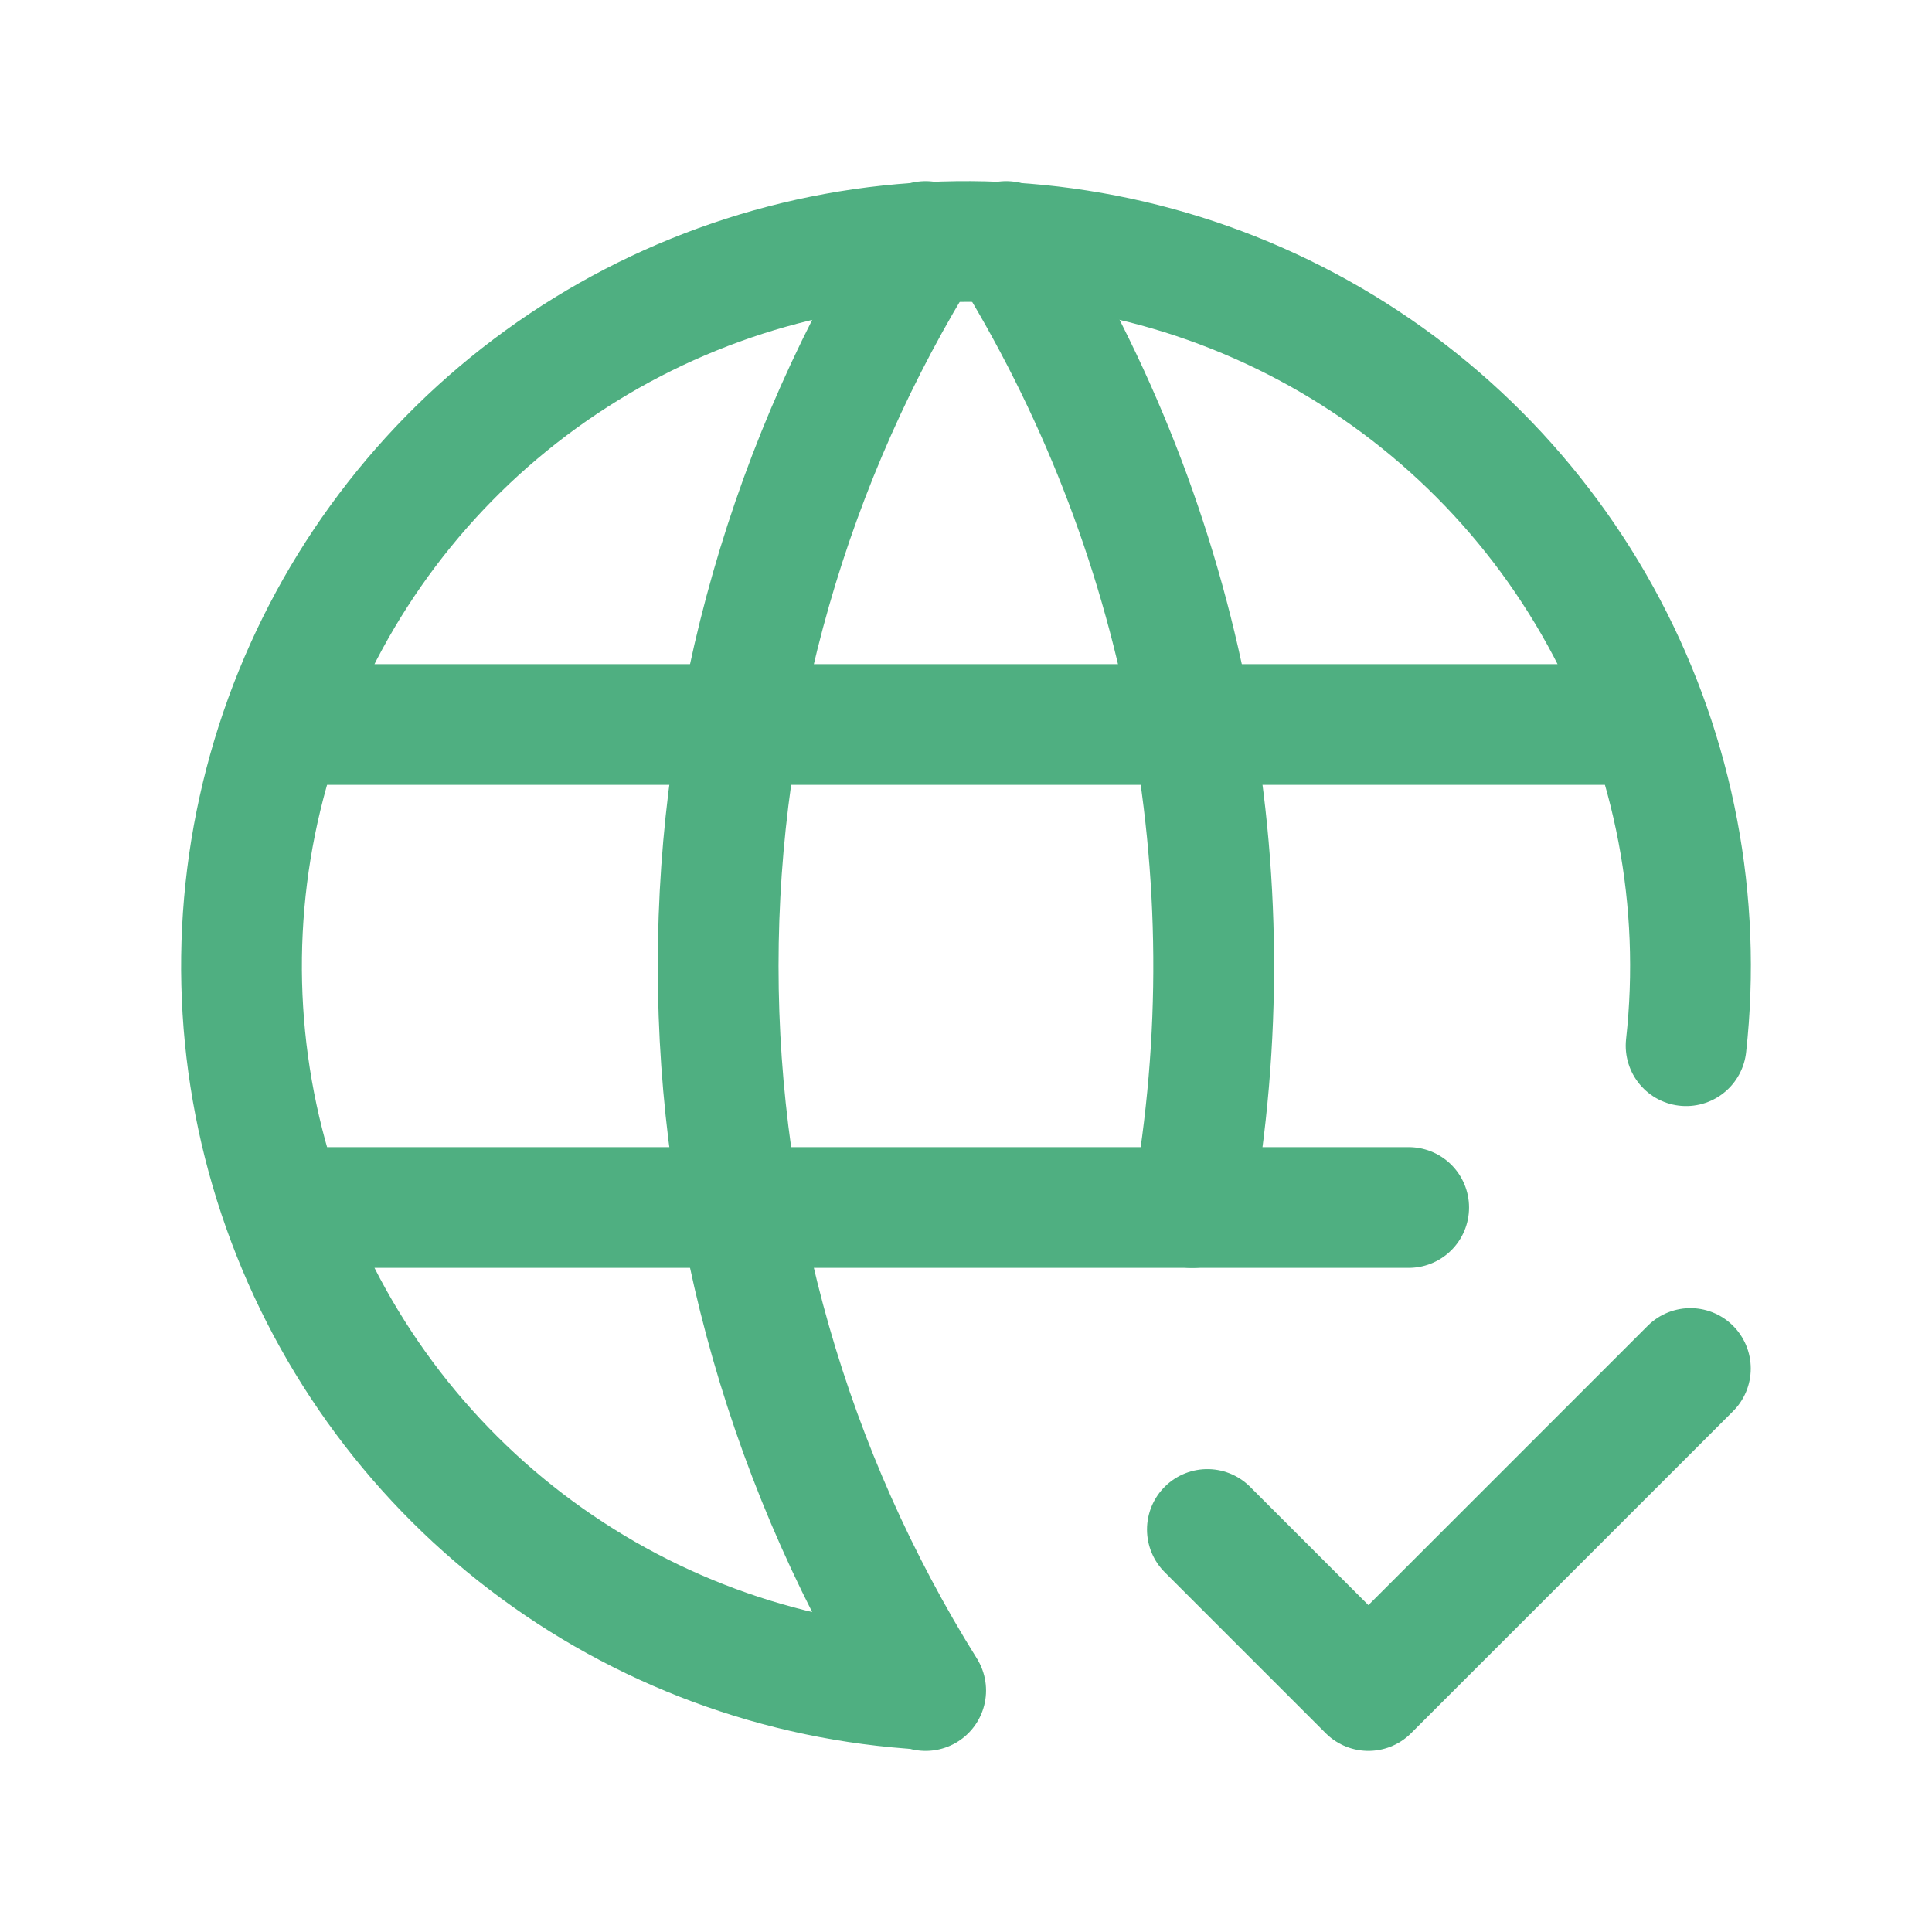
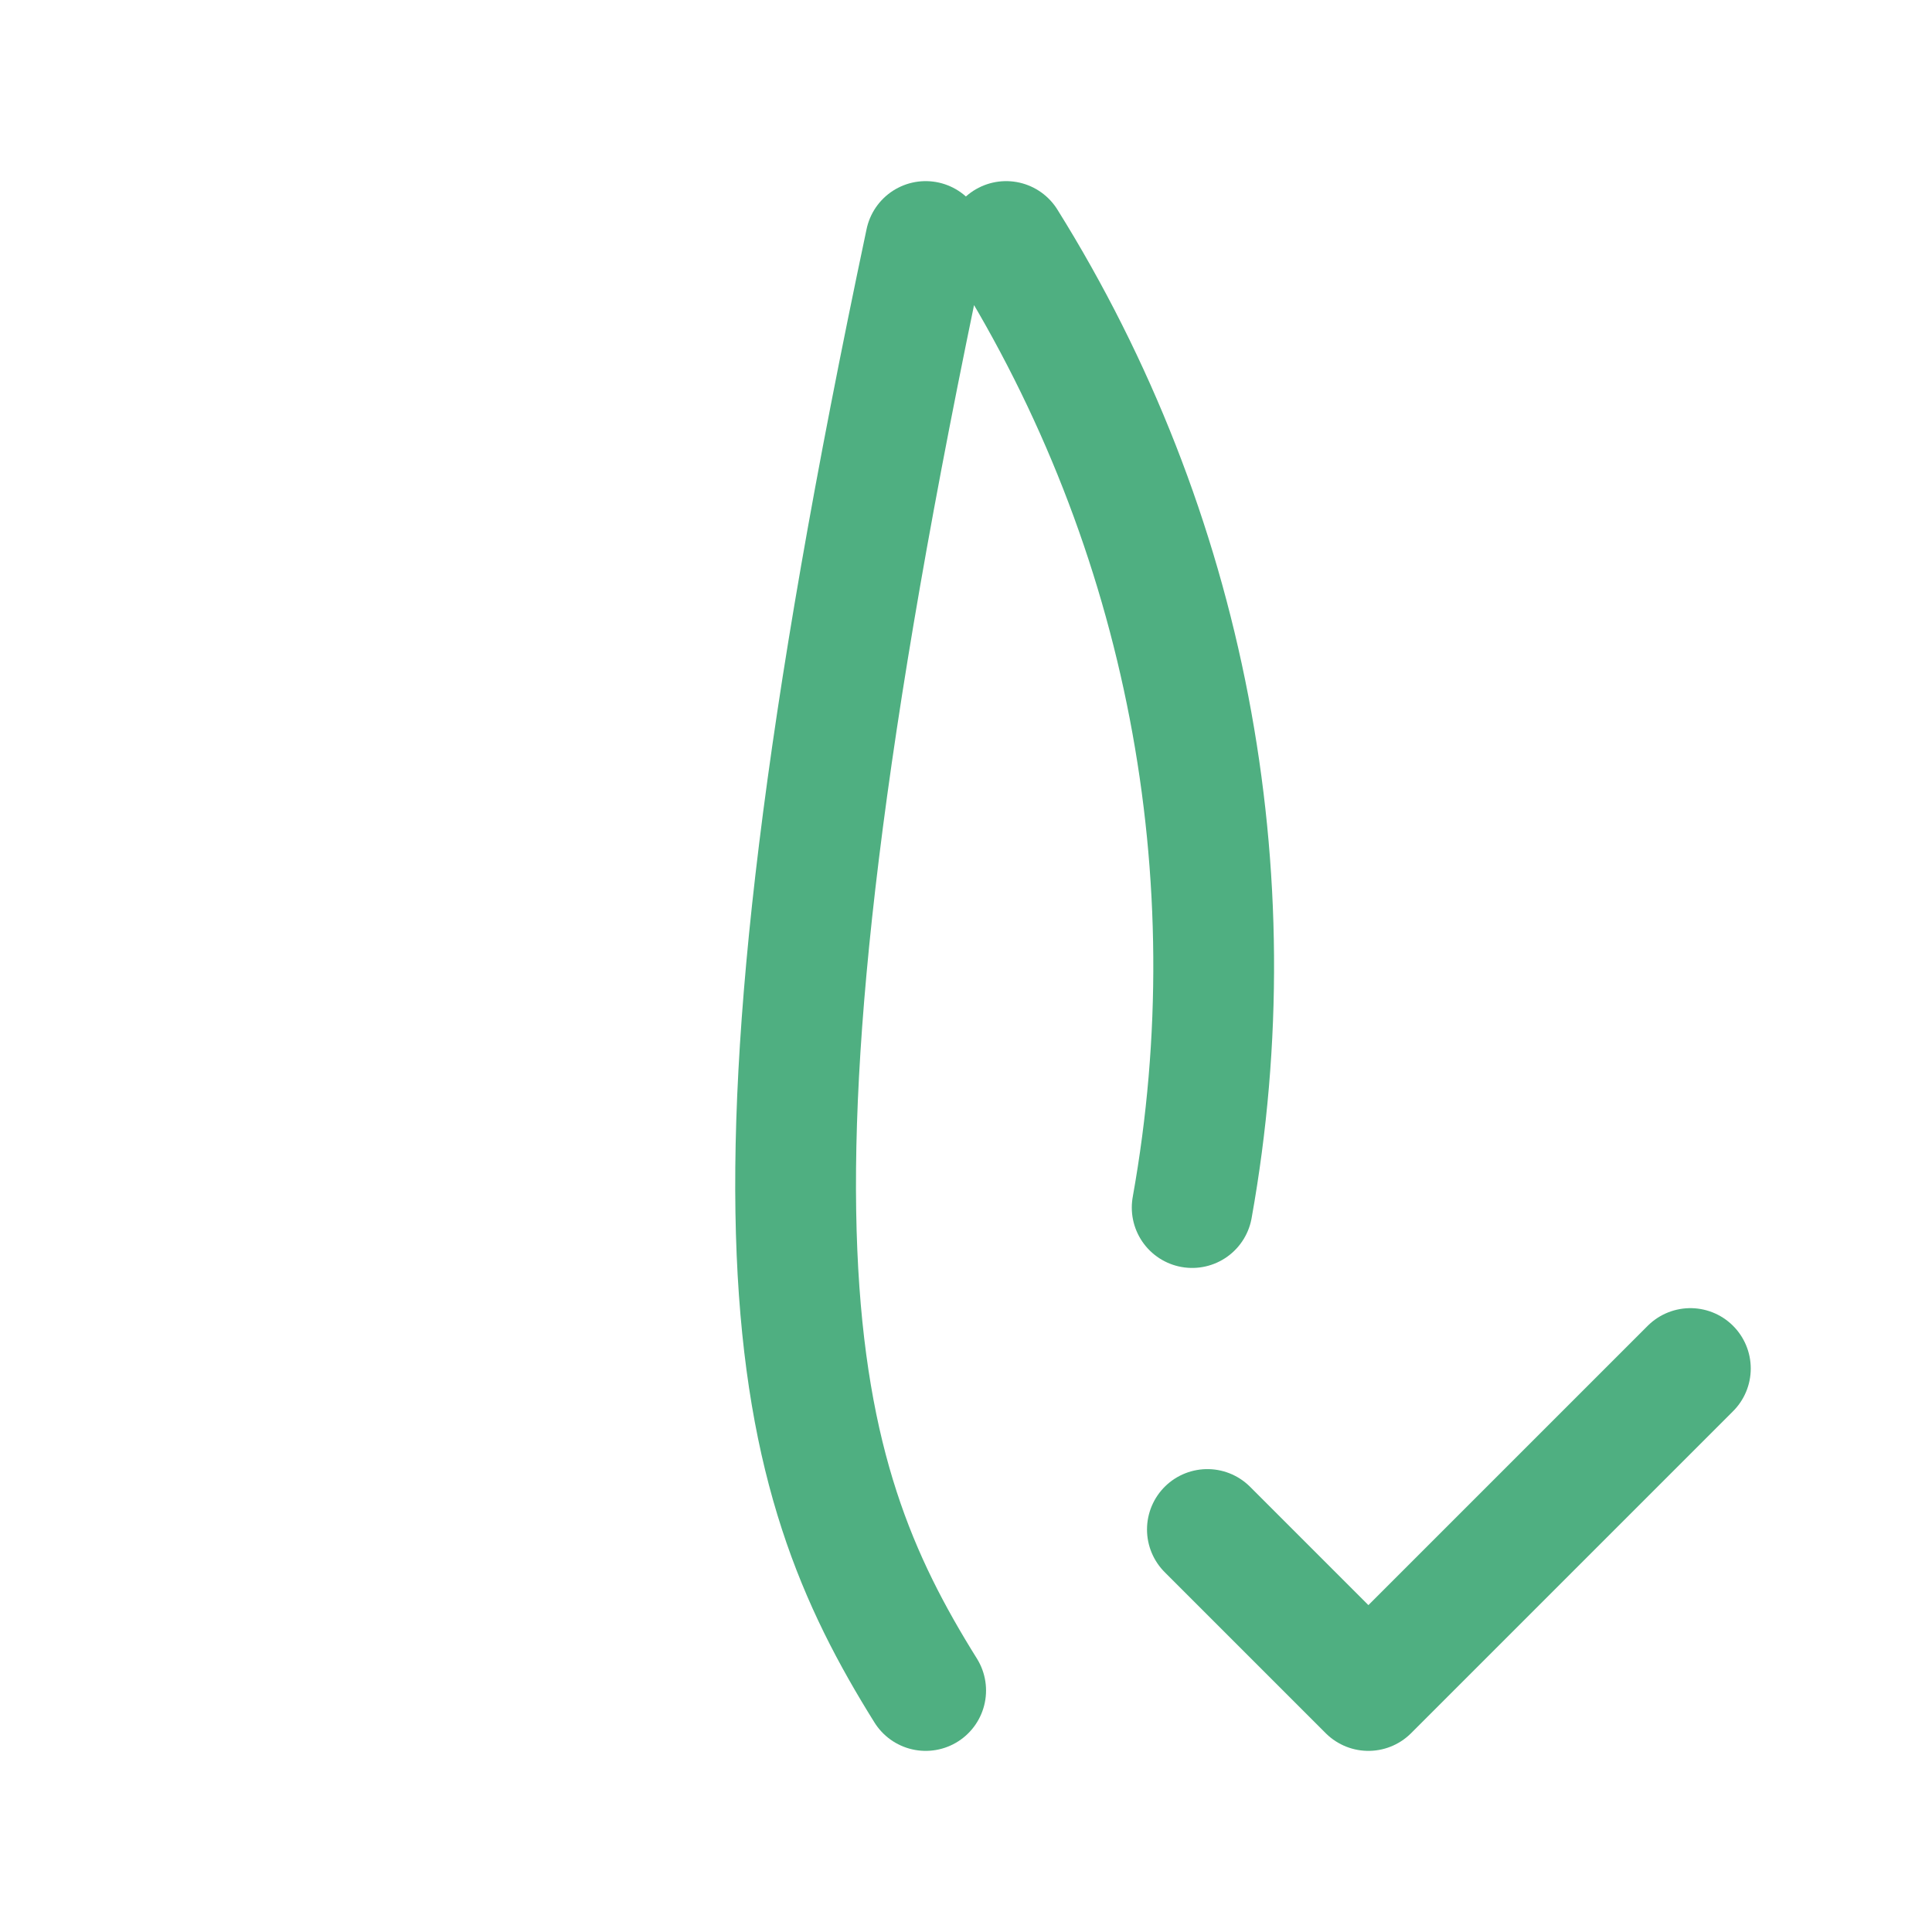
<svg xmlns="http://www.w3.org/2000/svg" width="32" height="32" viewBox="0 0 32 32" fill="none">
-   <path d="M27.927 17.32C28.191 14.934 27.734 12.524 26.614 10.401C25.494 8.278 23.763 6.539 21.644 5.41C19.526 4.281 17.118 3.813 14.731 4.067C12.344 4.321 10.088 5.285 8.254 6.835C6.421 8.384 5.094 10.448 4.446 12.759C3.798 15.071 3.857 17.523 4.618 19.8C5.378 22.077 6.803 24.074 8.71 25.532C10.617 26.99 12.917 27.843 15.314 27.98M4.799 12H27.199M4.799 20H23.332" stroke="#4FAF81" stroke-width="2" stroke-linecap="round" stroke-linejoin="round" />
-   <path d="M15.332 4C13.085 7.599 11.895 11.757 11.895 16C11.895 20.243 13.085 24.401 15.332 28M16.665 4C19.64 8.767 20.739 14.47 19.746 20.001M19.998 25.333L22.665 28L27.998 22.667" stroke="#4FAF81" stroke-width="2" stroke-linecap="round" stroke-linejoin="round" />
+   <path d="M15.332 4C11.895 20.243 13.085 24.401 15.332 28M16.665 4C19.64 8.767 20.739 14.47 19.746 20.001M19.998 25.333L22.665 28L27.998 22.667" stroke="#4FAF81" stroke-width="2" stroke-linecap="round" stroke-linejoin="round" />
</svg>